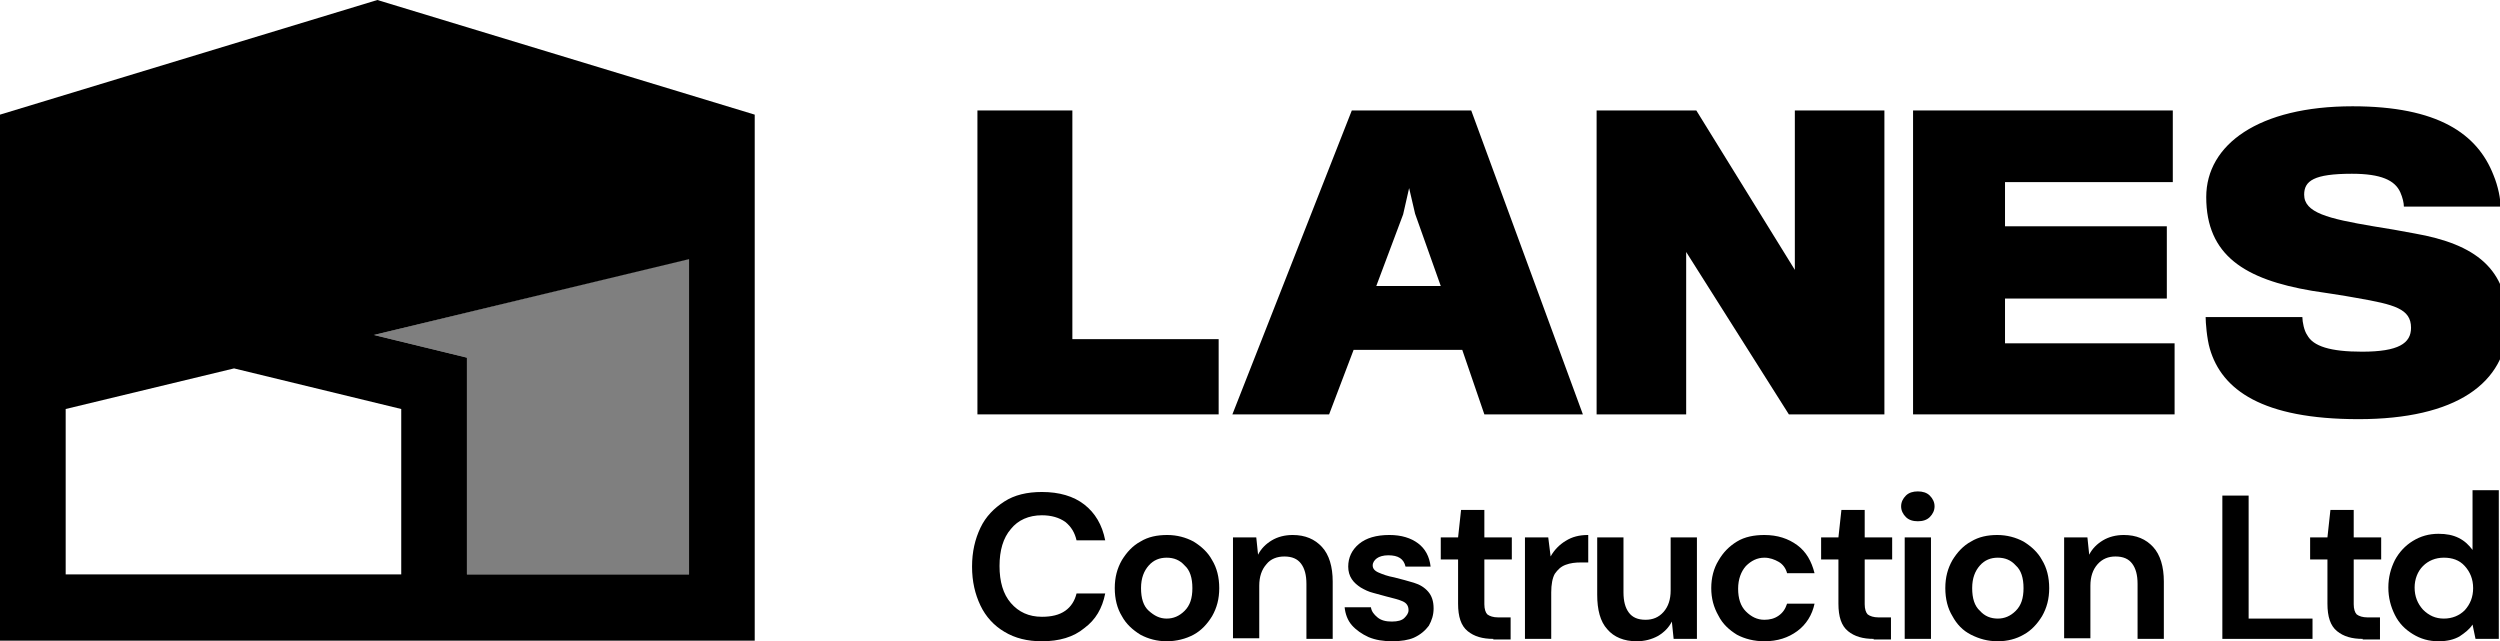
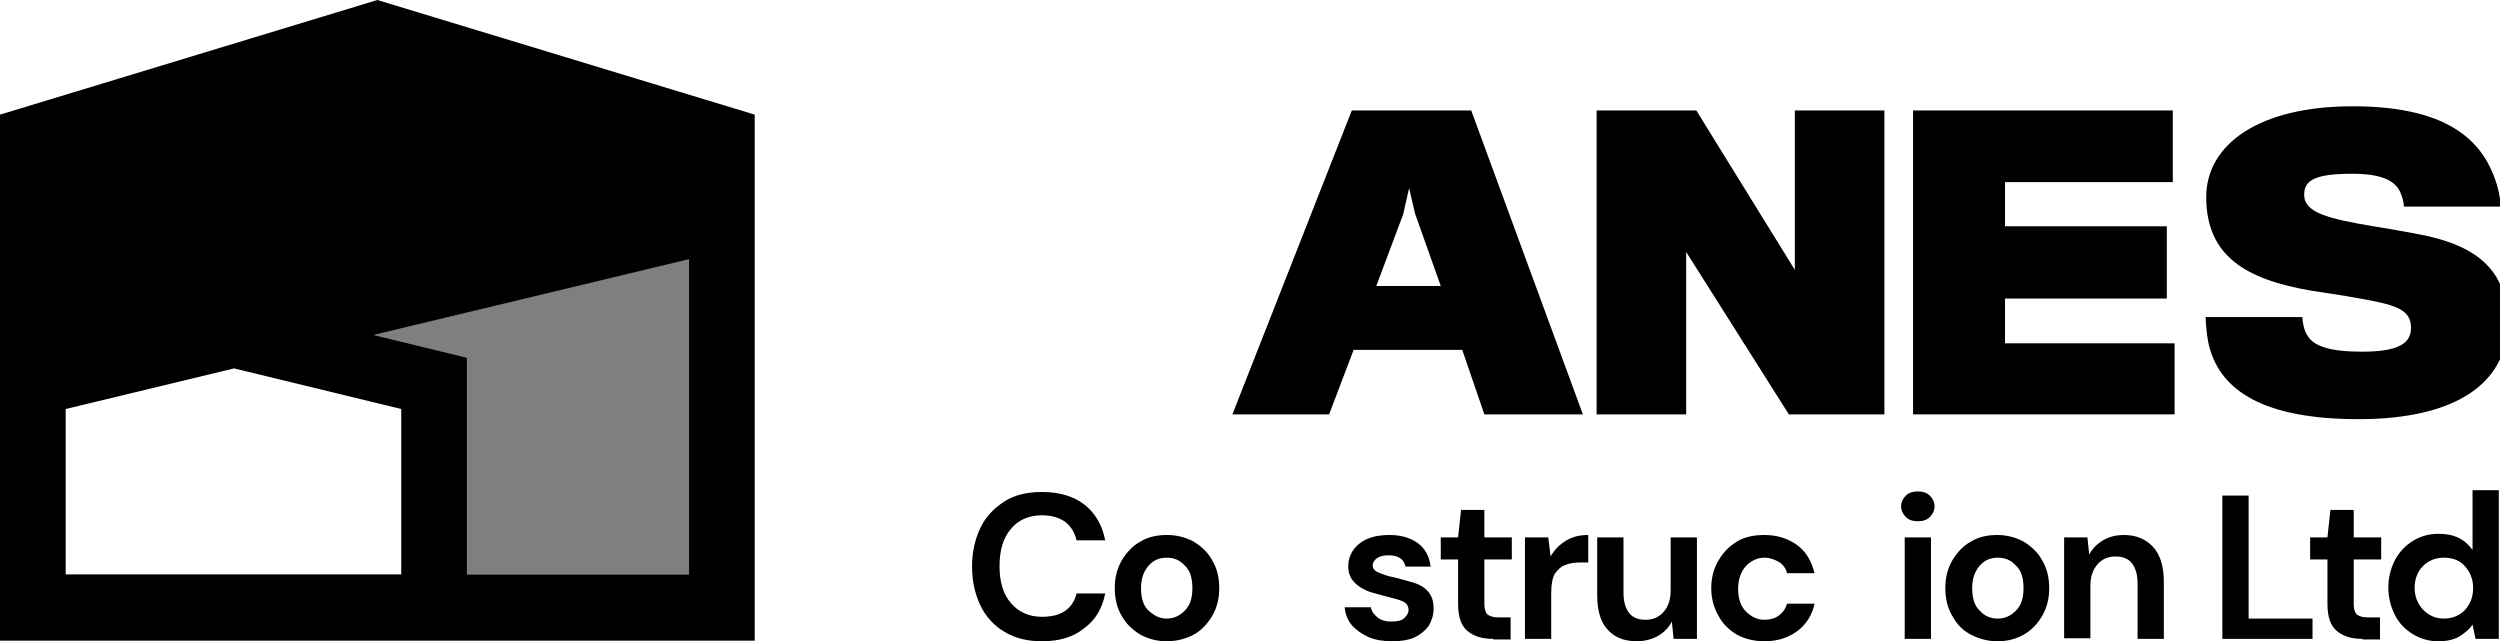
<svg xmlns="http://www.w3.org/2000/svg" version="1.1" id="Layer_1" x="0px" y="0px" viewBox="0 0 418.7 107.4" style="enable-background:new 0 0 418.7 107.4;" xml:space="preserve">
  <style type="text/css">
	.st0{fill:url(#SVGID_1_);}
	.st1{fill:#FFFFFF;}
	.st2{opacity:0.5;fill:#FFFFFF;}
	.st3{fill:url(#SVGID_00000137817016030639438770000008255431182037813174_);}
	.st4{opacity:0.5;}
</style>
  <g>
    <g>
      <path d="M174.5,107.4c-2.4,0-4.5-0.5-6.3-1.6c-1.7-1-3.1-2.5-4-4.4s-1.4-4-1.4-6.5c0-2.5,0.5-4.6,1.4-6.5s2.3-3.3,4-4.4    c1.7-1.1,3.8-1.6,6.3-1.6c2.9,0,5.3,0.7,7.1,2.1c1.8,1.4,3,3.4,3.5,6h-4.8c-0.3-1.3-0.9-2.3-1.9-3.1c-1-0.7-2.3-1.1-3.9-1.1    c-2.2,0-4,0.8-5.2,2.3c-1.3,1.5-1.9,3.6-1.9,6.2s0.6,4.7,1.9,6.2c1.3,1.5,3,2.3,5.2,2.3c1.6,0,2.9-0.3,3.9-1    c1-0.7,1.6-1.7,1.9-2.9h4.8c-0.5,2.5-1.6,4.4-3.5,5.8C179.8,106.7,177.4,107.4,174.5,107.4z" />
      <path d="M195.4,107.4c-1.6,0-3.1-0.4-4.4-1.1c-1.3-0.8-2.4-1.8-3.1-3.1c-0.8-1.3-1.2-2.9-1.2-4.7c0-1.8,0.4-3.3,1.2-4.7    c0.8-1.3,1.8-2.4,3.1-3.1c1.3-0.8,2.8-1.1,4.5-1.1c1.6,0,3.1,0.4,4.4,1.1c1.3,0.8,2.4,1.8,3.1,3.1c0.8,1.3,1.2,2.9,1.2,4.7    c0,1.8-0.4,3.3-1.2,4.7c-0.8,1.3-1.8,2.4-3.1,3.1S197,107.4,195.4,107.4z M195.4,103.6c1.1,0,2.1-0.4,3-1.3s1.3-2.1,1.3-3.8    c0-1.7-0.4-3-1.3-3.8c-0.8-0.9-1.8-1.3-3-1.3c-1.2,0-2.2,0.4-3,1.3c-0.8,0.9-1.3,2.1-1.3,3.8c0,1.7,0.4,3,1.3,3.8    S194.2,103.6,195.4,103.6z" />
-       <path d="M206.5,107V90h3.9l0.3,2.9c0.5-1,1.3-1.8,2.3-2.4c1-0.6,2.2-0.9,3.5-0.9c2.1,0,3.7,0.7,4.9,2c1.2,1.3,1.8,3.3,1.8,5.8v9.6    h-4.4v-9.2c0-1.5-0.3-2.6-0.9-3.4s-1.5-1.2-2.8-1.2c-1.2,0-2.3,0.4-3,1.3c-0.8,0.9-1.2,2.1-1.2,3.6v8.8H206.5z" />
      <path d="M233.2,107.4c-1.5,0-2.8-0.2-4-0.7c-1.1-0.5-2.1-1.2-2.8-2s-1.1-1.9-1.2-3h4.4c0.1,0.7,0.5,1.2,1.1,1.7s1.4,0.7,2.4,0.7    c1,0,1.7-0.2,2.1-0.6c0.4-0.4,0.7-0.8,0.7-1.3c0-0.7-0.3-1.2-1-1.5s-1.5-0.5-2.7-0.8c-0.7-0.2-1.5-0.4-2.2-0.6    c-0.8-0.2-1.4-0.5-2.1-0.9c-0.6-0.4-1.1-0.8-1.5-1.4c-0.4-0.6-0.6-1.3-0.6-2.1c0-1.5,0.6-2.8,1.8-3.8s2.9-1.5,5.1-1.5    c2,0,3.6,0.5,4.8,1.4c1.2,0.9,1.9,2.2,2.1,3.9h-4.2c-0.3-1.3-1.2-1.9-2.9-1.9c-0.8,0-1.5,0.2-1.9,0.5c-0.4,0.3-0.7,0.7-0.7,1.2    c0,0.5,0.3,0.9,1,1.2s1.5,0.6,2.6,0.8c1.2,0.3,2.3,0.6,3.3,0.9c1,0.3,1.8,0.8,2.4,1.5c0.6,0.7,0.9,1.6,0.9,2.8    c0,1.1-0.3,2-0.8,2.9c-0.6,0.8-1.4,1.5-2.5,2C235.9,107.2,234.6,107.4,233.2,107.4z" />
      <path d="M250.1,107c-1.8,0-3.2-0.4-4.3-1.3c-1.1-0.9-1.6-2.4-1.6-4.6v-7.4h-2.9V90h2.9l0.5-4.6h3.9V90h4.6v3.7h-4.6v7.5    c0,0.8,0.2,1.4,0.5,1.7c0.4,0.3,1,0.5,1.8,0.5h2.1v3.7H250.1z" />
      <path d="M255.4,107V90h3.9l0.4,3.2c0.6-1.1,1.5-2,2.5-2.6c1.1-0.7,2.3-1,3.8-1v4.6h-1.2c-1,0-1.8,0.1-2.6,0.4s-1.3,0.8-1.8,1.5    c-0.4,0.7-0.6,1.8-0.6,3.1v7.8H255.4z" />
      <path d="M274.1,107.4c-2.1,0-3.8-0.7-4.9-2c-1.2-1.3-1.7-3.3-1.7-5.8V90h4.4v9.2c0,1.5,0.3,2.6,0.9,3.4c0.6,0.8,1.5,1.2,2.8,1.2    c1.2,0,2.2-0.4,3-1.3c0.8-0.9,1.2-2.1,1.2-3.6V90h4.4v17h-3.9l-0.3-2.9c-0.5,1-1.3,1.8-2.3,2.4    C276.6,107.1,275.4,107.4,274.1,107.4z" />
      <path d="M295.5,107.4c-1.7,0-3.3-0.4-4.6-1.1c-1.3-0.8-2.4-1.8-3.1-3.2c-0.8-1.4-1.2-2.9-1.2-4.6c0-1.7,0.4-3.3,1.2-4.6    c0.8-1.4,1.8-2.4,3.1-3.2c1.3-0.8,2.9-1.1,4.6-1.1c2.2,0,4,0.6,5.5,1.7c1.5,1.1,2.4,2.7,2.9,4.7h-4.6c-0.2-0.8-0.7-1.5-1.4-1.9    s-1.5-0.7-2.4-0.7c-1.2,0-2.2,0.5-3.1,1.4c-0.8,0.9-1.3,2.2-1.3,3.8c0,1.6,0.4,2.9,1.3,3.8s1.9,1.4,3.1,1.4c0.9,0,1.7-0.2,2.4-0.7    c0.7-0.5,1.1-1.1,1.4-2h4.6c-0.4,1.9-1.4,3.5-2.9,4.6C299.5,106.8,297.7,107.4,295.5,107.4z" />
-       <path d="M313.8,107c-1.8,0-3.2-0.4-4.3-1.3c-1.1-0.9-1.6-2.4-1.6-4.6v-7.4H305V90h2.9l0.5-4.6h3.9V90h4.6v3.7h-4.6v7.5    c0,0.8,0.2,1.4,0.5,1.7c0.4,0.3,1,0.5,1.8,0.5h2.1v3.7H313.8z" />
      <path d="M321.2,87.3c-0.8,0-1.5-0.2-2-0.7s-0.8-1.1-0.8-1.8s0.3-1.3,0.8-1.8c0.5-0.5,1.2-0.7,2-0.7c0.8,0,1.5,0.2,2,0.7    c0.5,0.5,0.8,1.1,0.8,1.8s-0.3,1.3-0.8,1.8S322,87.3,321.2,87.3z M319,107V90h4.4v17H319z" />
      <path d="M334.6,107.4c-1.7,0-3.1-0.4-4.5-1.1s-2.4-1.8-3.1-3.1c-0.8-1.3-1.2-2.9-1.2-4.7c0-1.8,0.4-3.3,1.2-4.7    c0.8-1.3,1.8-2.4,3.1-3.1c1.3-0.8,2.8-1.1,4.4-1.1c1.6,0,3.1,0.4,4.4,1.1c1.3,0.8,2.4,1.8,3.1,3.1c0.8,1.3,1.2,2.9,1.2,4.7    c0,1.8-0.4,3.3-1.2,4.7c-0.8,1.3-1.8,2.4-3.1,3.1C337.7,107,336.2,107.4,334.6,107.4z M334.6,103.6c1.1,0,2.1-0.4,3-1.3    s1.3-2.1,1.3-3.8c0-1.7-0.4-3-1.3-3.8c-0.8-0.9-1.8-1.3-3-1.3c-1.2,0-2.2,0.4-3,1.3c-0.8,0.9-1.3,2.1-1.3,3.8c0,1.7,0.4,3,1.3,3.8    C332.4,103.2,333.4,103.6,334.6,103.6z" />
      <path d="M345.7,107V90h3.9l0.3,2.9c0.5-1,1.3-1.8,2.3-2.4c1-0.6,2.2-0.9,3.5-0.9c2.1,0,3.7,0.7,4.9,2s1.8,3.3,1.8,5.8v9.6H358    v-9.2c0-1.5-0.3-2.6-0.9-3.4s-1.5-1.2-2.8-1.2c-1.2,0-2.2,0.4-3,1.3c-0.8,0.9-1.2,2.1-1.2,3.6v8.8H345.7z" />
      <path d="M372.2,107V83h4.4v20.6h10.7v3.4H372.2z" />
      <path d="M395.7,107c-1.8,0-3.2-0.4-4.3-1.3c-1.1-0.9-1.6-2.4-1.6-4.6v-7.4h-2.9V90h2.9l0.5-4.6h3.9V90h4.6v3.7h-4.6v7.5    c0,0.8,0.2,1.4,0.5,1.7c0.4,0.3,1,0.5,1.8,0.5h2.1v3.7H395.7z" />
      <path d="M408.4,107.4c-1.6,0-3-0.4-4.3-1.2c-1.3-0.8-2.3-1.8-3-3.2c-0.7-1.4-1.1-2.9-1.1-4.6c0-1.7,0.4-3.2,1.1-4.6    c0.7-1.3,1.7-2.4,3-3.2c1.3-0.8,2.7-1.2,4.3-1.2c1.3,0,2.4,0.2,3.4,0.7c1,0.5,1.7,1.2,2.3,2v-10h4.4V107h-3.9l-0.5-2.4    c-0.5,0.8-1.3,1.4-2.2,2C411,107.1,409.9,107.4,408.4,107.4z M409.3,103.6c1.4,0,2.6-0.5,3.5-1.4c0.9-1,1.4-2.2,1.4-3.7    c0-1.5-0.5-2.7-1.4-3.7c-0.9-1-2.1-1.4-3.5-1.4c-1.4,0-2.6,0.5-3.5,1.4s-1.4,2.2-1.4,3.6c0,1.5,0.5,2.7,1.4,3.7    C406.8,103.1,407.9,103.6,409.3,103.6z" />
    </g>
    <g>
      <g>
-         <path d="M163.7,69.4V18.5h15.9v38.3h24.5v12.6H163.7z" />
        <path d="M222.6,69.4h-16.2l20-50.9h20l18.7,50.9h-16.5l-3.7-10.8h-18.2L222.6,69.4z M237,35.8l-1-4.3l-1,4.4l-4.5,12h10.8     L237,35.8z" />
        <path d="M299.6,69.4l-17.2-27.2v27.2h-15V18.5h16.7l16.5,26.7V18.5h15v50.9H299.6z" />
        <path d="M320.4,69.4V18.5h43.5v12h-28.1v7.4h27.1V50h-27.1v7.5h28.4v11.9L320.4,69.4L320.4,69.4z" />
        <path d="M395,70.2c-16.1,0-22.9-4.9-24.9-11.8c-0.5-1.7-0.7-4.4-0.7-5.3h16.2c0,0.8,0.3,2.3,0.8,3c1,1.9,3.9,2.8,9.2,2.8     c6.1,0,8.2-1.4,8.2-4c0-3.2-2.8-3.9-9.1-5c-2.1-0.4-6.2-1-7.5-1.2c-11.2-1.9-17.7-5.9-17.7-15.7c0-8.8,8.8-15.2,24.5-15.2     c14.3,0,20.9,4.6,23.6,11.5c0.8,1.9,1.2,4.1,1.2,5.3h-16.2c0-0.6-0.2-1.5-0.6-2.4c-0.9-2-3.2-3.1-8.1-3.1c-6.4,0-8,1.2-8,3.5     c0,3,3.9,4,11.6,5.3c2,0.3,4.8,0.8,6.9,1.2c10.2,1.8,15.6,5.9,15.6,15.2C419.8,64.2,411.3,70.2,395,70.2z" />
      </g>
    </g>
    <g>
      <path d="M63.2,0L0,19.2v40.7v47.4h78.2h48.2V29.4V19.2L63.2,0z M67.2,96.2H11V68.5l28.2-6.8l28,6.8V96.2z M115.4,96.2H78.2V59.9    l-15.6-3.8l52.8-12.7V96.2z" />
      <polygon class="st4" points="115.4,96.2 78.2,96.2 78.2,59.9 62.6,56.1 115.4,43.3   " />
    </g>
  </g>
</svg>